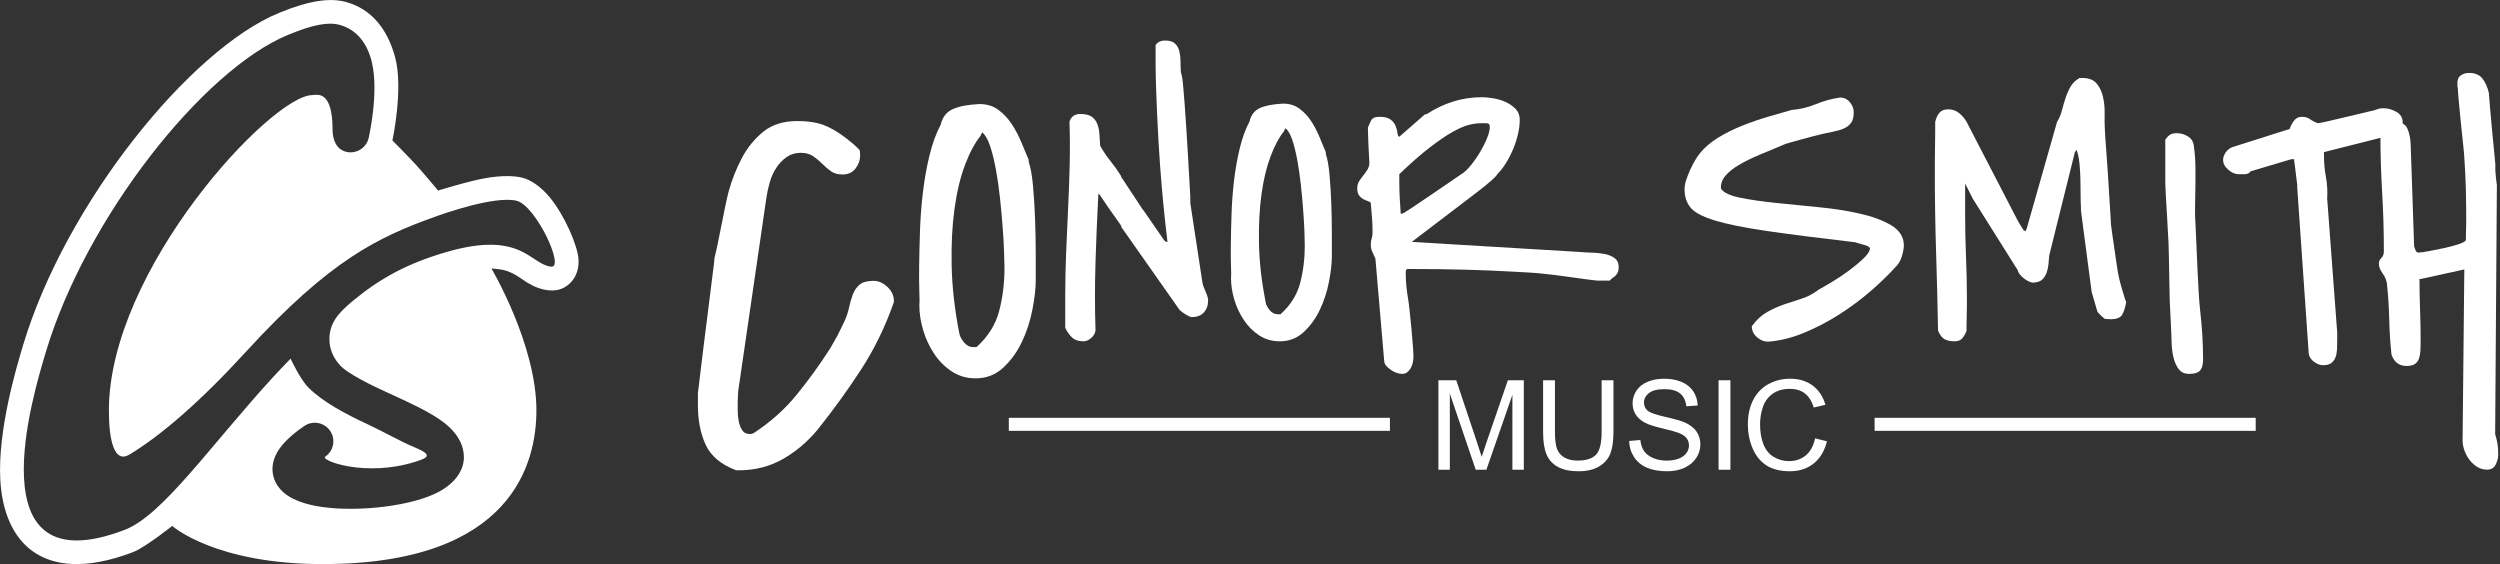
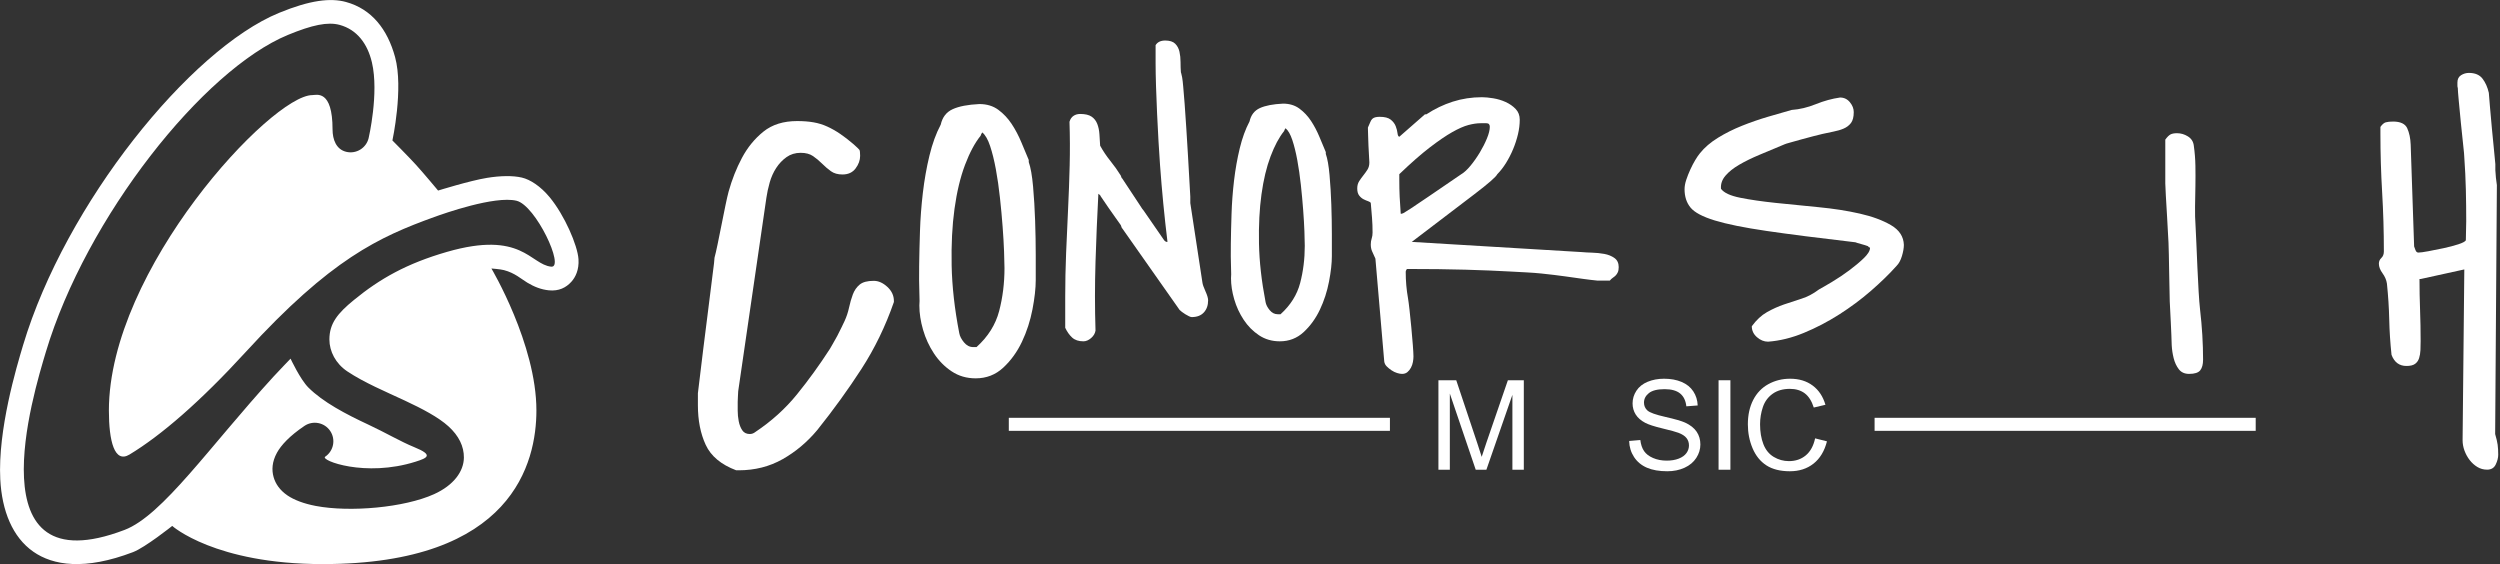
<svg xmlns="http://www.w3.org/2000/svg" width="100%" height="100%" viewBox="0 0 3302 745" xml:space="preserve" style="fill-rule:evenodd;clip-rule:evenodd;stroke-linecap:square;stroke-miterlimit:1.5;">
  <rect x="0" y="0" width="3302" height="745" fill="#333333" stroke="none" />
  <g transform="matrix(1,0,0,1,-424.659,-1381.48)">
    <g transform="matrix(0.991,0,0,0.991,-71.22,-66.541)">
      <g transform="matrix(1.414,0,0,1.414,-759.156,-621.355)">
        <path d="M1548.58,1843.41C1552.38,1811.75 1555.38,1787.37 1557.6,1770.27C1559.82,1753.17 1561.4,1740.51 1562.35,1732.27C1563.62,1722.77 1564.25,1717.23 1564.25,1715.65C1567.1,1705.83 1574.37,1664.8 1577.53,1653.4C1580.7,1642 1584.9,1631.39 1590.12,1621.58C1595.35,1611.76 1602.07,1603.53 1610.31,1596.88C1618.54,1590.23 1629.15,1586.9 1642.13,1586.9C1647.83,1586.9 1652.97,1587.3 1657.56,1588.09C1662.15,1588.88 1666.51,1590.23 1670.62,1592.13C1674.74,1594.03 1678.78,1596.32 1682.74,1599.02C1686.69,1601.71 1690.89,1604.95 1695.32,1608.75C1698.49,1611.6 1700.31,1613.34 1700.78,1613.98C1701.26,1614.61 1701.5,1616.51 1701.5,1619.67C1701.5,1623.79 1700.07,1627.75 1697.22,1631.55C1694.37,1635.35 1690.26,1637.25 1684.87,1637.25C1680.44,1637.25 1676.8,1636.22 1673.95,1634.16C1671.1,1632.1 1668.33,1629.73 1665.64,1627.04C1662.95,1624.35 1660.1,1621.97 1657.09,1619.91C1654.08,1617.85 1650.2,1616.83 1645.45,1616.83C1640.39,1616.83 1635.95,1618.17 1632.15,1620.86C1628.35,1623.55 1625.11,1626.96 1622.42,1631.07C1619.73,1635.19 1617.67,1639.78 1616.24,1644.85C1614.82,1649.91 1613.79,1654.66 1613.16,1659.1L1586.57,1841.51C1586.57,1842.14 1586.49,1843.65 1586.33,1846.02C1586.17,1848.4 1586.1,1850.22 1586.1,1851.49L1586.1,1859.8C1586.1,1863.12 1586.41,1866.45 1587.05,1869.77C1587.68,1873.1 1588.79,1875.94 1590.37,1878.32C1591.95,1880.69 1594.33,1881.88 1597.5,1881.88C1599.39,1881.88 1601.14,1881.25 1602.72,1879.98C1617.92,1869.85 1630.98,1858.06 1641.9,1844.6C1652.83,1831.14 1663.2,1816.81 1673.01,1801.62C1673.33,1800.98 1674.2,1799.48 1675.62,1797.1C1677.05,1794.73 1678.48,1792.19 1679.9,1789.5C1681.32,1786.81 1682.67,1784.12 1683.94,1781.43C1685.2,1778.74 1686.15,1776.76 1686.79,1775.49C1688.69,1771.38 1690.11,1767.1 1691.06,1762.67C1692.01,1758.24 1693.2,1754.12 1694.62,1750.32C1696.05,1746.52 1698.18,1743.43 1701.04,1741.06C1703.88,1738.68 1708.32,1737.5 1714.33,1737.5C1718.77,1737.5 1723.04,1739.4 1727.16,1743.2C1731.27,1747 1733.33,1751.43 1733.33,1756.5L1733.33,1757.44C1725.42,1780.24 1715.2,1801.3 1702.7,1820.61C1690.19,1839.93 1676.34,1859.08 1661.14,1878.08C1651.64,1889.48 1640.72,1898.66 1628.37,1905.63C1616.02,1912.6 1602.25,1916.08 1587.05,1916.08L1584.67,1916.08C1570.42,1910.7 1560.85,1902.7 1555.94,1892.09C1551.03,1881.49 1548.58,1869.06 1548.58,1854.81L1548.58,1843.41Z" style="fill:white;fill-rule:nonzero;" />
      </g>
      <g transform="matrix(1.154,0,0,1.154,-297.035,-245.733)">
        <path d="M1752.81,1832.01C1753.12,1830.11 1753.12,1825.05 1752.81,1816.81C1752.49,1808.58 1752.41,1798.37 1752.57,1786.18C1752.73,1773.99 1753.04,1760.61 1753.52,1746.05C1753.99,1731.48 1755.1,1716.76 1756.84,1701.88C1758.58,1686.99 1761.12,1672.67 1764.44,1658.89C1767.77,1645.12 1772.12,1633.16 1777.5,1623.03C1779.4,1614.48 1783.99,1608.55 1791.28,1605.22C1798.56,1601.9 1808.85,1599.92 1822.15,1599.29C1830.7,1599.29 1837.98,1601.5 1844,1605.93C1850.01,1610.37 1855.16,1615.83 1859.43,1622.32C1863.71,1628.81 1867.43,1635.86 1870.59,1643.46C1873.76,1651.06 1876.61,1657.86 1879.14,1663.88L1879.14,1666.25C1881.36,1672.59 1883.02,1682.01 1884.13,1694.51C1885.24,1707.02 1886.03,1720.16 1886.5,1733.93C1886.98,1747.71 1887.22,1760.93 1887.22,1773.59L1887.22,1802.57C1887.22,1812.06 1885.95,1823.38 1883.42,1836.52C1880.88,1849.66 1876.85,1862.09 1871.31,1873.81C1865.76,1885.52 1858.56,1895.5 1849.69,1903.73C1840.83,1911.96 1830.22,1916.08 1817.87,1916.08C1807.42,1916.08 1798.16,1913.39 1790.09,1908C1782.01,1902.62 1775.21,1895.74 1769.66,1887.34C1764.12,1878.95 1759.93,1869.85 1757.08,1860.03C1754.23,1850.22 1752.81,1840.88 1752.81,1832.01ZM1798.88,1863.83C1799.51,1867.32 1801.33,1870.88 1804.34,1874.52C1807.35,1878.16 1810.91,1879.98 1815.02,1879.98L1818.82,1879.98C1832.12,1867.95 1840.83,1854.1 1844.94,1838.42C1849.06,1822.75 1851.12,1806.21 1851.12,1788.79C1851.12,1784.67 1850.96,1778.34 1850.64,1769.79C1850.33,1761.24 1849.77,1751.67 1848.98,1741.06C1848.19,1730.45 1847.16,1719.29 1845.89,1707.58C1844.63,1695.86 1843.05,1684.86 1841.15,1674.57C1839.25,1664.28 1837.03,1655.33 1834.5,1647.73C1831.96,1640.13 1828.95,1634.91 1825.47,1632.06C1825.16,1632.37 1824.76,1633.01 1824.29,1633.96C1823.81,1634.91 1823.57,1635.54 1823.57,1635.86C1816.92,1644.09 1810.91,1655.33 1805.52,1669.58C1800.14,1683.83 1796.1,1700.69 1793.41,1720.16C1790.72,1739.63 1789.61,1761.48 1790.09,1785.7C1790.56,1809.93 1793.49,1835.97 1798.88,1863.83Z" style="fill:white;fill-rule:nonzero;" />
      </g>
      <path d="M1920.1,1856.71C1920.1,1837.39 1920.5,1818 1921.29,1798.53C1922.08,1779.06 1922.95,1759.58 1923.9,1740.11C1924.85,1720.64 1925.56,1701.16 1926.04,1681.69C1926.51,1662.22 1926.43,1642.82 1925.8,1623.51C1926.75,1620.03 1928.49,1617.41 1931.03,1615.67C1933.56,1613.93 1936.57,1613.06 1940.05,1613.06C1946.7,1613.06 1951.76,1614.25 1955.25,1616.62C1958.73,1619 1961.26,1622.24 1962.85,1626.36C1964.43,1630.47 1965.38,1635.07 1965.7,1640.13C1966.01,1645.2 1966.33,1650.26 1966.65,1655.33C1970.45,1662.3 1974.96,1669.02 1980.18,1675.52C1985.41,1682.01 1990.08,1688.58 1994.19,1695.23C1994.19,1695.54 1994.43,1696.26 1994.91,1697.36C1995.38,1698.47 1995.78,1699.03 1996.09,1699.03C1997.99,1701.88 2000.45,1705.6 2003.46,1710.19C2006.46,1714.78 2009.39,1719.21 2012.24,1723.49C2015.09,1727.76 2017.55,1731.48 2019.6,1734.65C2021.66,1737.81 2022.69,1739.4 2022.69,1739.4L2024.59,1741.77L2052.14,1781.67C2053.4,1782.93 2054.51,1783.57 2055.46,1783.57L2056.41,1783.57C2052.3,1750 2048.97,1715.73 2046.44,1680.74C2043.9,1645.75 2040.56,1579.3 2040.56,1545.1L2040.56,1521.35C2043.09,1517.24 2047.37,1515.18 2053.38,1515.18C2059.4,1515.18 2063.83,1516.61 2066.68,1519.45C2069.53,1522.3 2071.43,1525.87 2072.38,1530.14C2073.33,1534.41 2073.81,1539.01 2073.81,1543.91C2073.81,1548.82 2073.97,1553.33 2074.28,1557.45C2074.28,1557.77 2074.44,1558.32 2074.76,1559.11C2075.07,1559.9 2075.47,1561.65 2075.94,1564.34C2076.42,1567.03 2076.89,1571.14 2077.37,1576.69C2077.84,1582.23 2078.48,1589.91 2079.27,1599.72C2080.06,1609.54 2082.93,1653.75 2083.72,1668.63C2084.51,1683.51 2085.54,1701.72 2086.81,1723.25L2086.81,1731.8L2102.96,1837.71C2103.27,1840.25 2104.62,1844.12 2106.99,1849.35C2109.37,1854.57 2110.56,1858.61 2110.56,1861.46C2110.56,1868.11 2108.66,1873.49 2104.86,1877.61C2101.06,1881.72 2095.68,1883.78 2088.71,1883.78C2087.76,1883.78 2086.49,1883.39 2084.91,1882.59C2083.33,1881.8 2081.74,1880.93 2080.16,1879.98C2078.58,1879.03 2077.07,1878 2075.65,1876.89C2074.22,1875.79 2073.19,1874.92 2072.56,1874.28L1996.09,1765.52C1995.78,1765.52 1995.46,1764.97 1995.14,1763.86C1994.83,1762.75 1994.51,1761.88 1994.19,1761.24C1992.29,1758.39 1989.76,1754.83 1986.59,1750.56C1983.43,1746.28 1980.42,1742.01 1977.57,1737.73C1974.72,1733.46 1972.19,1729.74 1969.97,1726.57C1967.75,1723.41 1966.65,1721.66 1966.65,1721.35L1964.27,1719.45C1962.69,1749.53 1961.42,1779.85 1960.47,1810.4C1959.52,1840.96 1959.52,1871.43 1960.47,1901.83C1959.84,1905.63 1957.86,1908.95 1954.54,1911.8C1951.21,1914.65 1947.81,1916.08 1944.32,1916.08C1937.99,1916.08 1933,1914.42 1929.36,1911.09C1925.72,1907.77 1922.63,1903.41 1920.1,1898.03L1920.1,1856.71Z" style="fill:white;fill-rule:nonzero;" />
      <path d="M2141.07,1832.01C2141.38,1830.11 2141.38,1825.05 2141.07,1816.81C2140.75,1808.58 2140.67,1798.37 2140.83,1786.18C2140.99,1773.99 2141.3,1760.61 2141.78,1746.05C2142.25,1731.48 2143.36,1716.76 2145.1,1701.88C2146.85,1686.99 2149.38,1672.67 2152.7,1658.89C2156.03,1645.12 2160.38,1633.16 2165.76,1623.03C2167.66,1614.48 2172.26,1608.55 2179.54,1605.22C2186.82,1601.9 2197.11,1599.92 2210.41,1599.29C2218.96,1599.29 2226.24,1601.5 2232.26,1605.93C2238.27,1610.37 2243.42,1615.83 2247.69,1622.32C2251.97,1628.81 2255.69,1635.86 2258.86,1643.46C2262.02,1651.06 2264.87,1657.86 2267.4,1663.88L2267.4,1666.25C2269.62,1672.59 2271.28,1682.01 2272.39,1694.51C2273.5,1707.02 2274.29,1720.16 2274.77,1733.93C2275.24,1747.71 2275.48,1760.93 2275.48,1773.59L2275.48,1802.57C2275.48,1812.06 2274.21,1823.38 2271.68,1836.52C2269.14,1849.66 2265.11,1862.09 2259.57,1873.81C2254.03,1885.52 2246.82,1895.5 2237.96,1903.73C2229.09,1911.96 2218.48,1916.08 2206.14,1916.08C2195.69,1916.08 2186.42,1913.39 2178.35,1908C2170.28,1902.62 2163.47,1895.74 2157.93,1887.34C2152.39,1878.95 2148.19,1869.85 2145.34,1860.03C2142.49,1850.22 2141.07,1840.88 2141.07,1832.01ZM2187.14,1863.83C2187.77,1867.32 2189.59,1870.88 2192.6,1874.52C2195.61,1878.16 2199.17,1879.98 2203.28,1879.98L2207.09,1879.98C2220.38,1867.95 2229.09,1854.1 2233.21,1838.42C2237.32,1822.75 2239.38,1806.21 2239.38,1788.79C2239.38,1784.67 2239.22,1778.34 2238.91,1769.79C2238.59,1761.24 2238.04,1751.67 2237.24,1741.06C2236.45,1730.45 2235.42,1719.29 2234.16,1707.58C2232.89,1695.86 2231.31,1684.86 2229.41,1674.57C2227.51,1664.28 2225.29,1655.33 2222.76,1647.73C2220.22,1640.13 2217.22,1634.91 2213.73,1632.06C2213.42,1632.37 2213.02,1633.01 2212.55,1633.96C2212.07,1634.91 2211.83,1635.54 2211.83,1635.86C2205.18,1644.09 2199.17,1655.33 2193.79,1669.58C2188.4,1683.83 2184.37,1700.69 2181.68,1720.16C2178.98,1739.63 2177.88,1761.48 2178.35,1785.7C2178.82,1809.93 2181.75,1835.97 2187.14,1863.83Z" style="fill:white;fill-rule:nonzero;" />
      <path d="M2333.53,1805.89C2331.64,1801.77 2330.13,1798.45 2329.02,1795.92C2327.91,1793.38 2327.36,1790.38 2327.36,1786.89C2327.36,1784.04 2327.76,1781.43 2328.55,1779.06C2329.34,1776.68 2329.74,1774.07 2329.74,1771.22C2329.74,1764.25 2329.5,1757.76 2329.02,1751.75C2328.55,1745.73 2327.99,1739.08 2327.36,1731.8C2327.04,1730.85 2325.94,1730.06 2324.04,1729.42C2322.14,1728.79 2320.08,1727.92 2317.86,1726.81C2315.64,1725.7 2313.67,1724.04 2311.93,1721.82C2310.18,1719.61 2309.31,1716.44 2309.31,1712.32C2309.31,1708.52 2310.18,1705.28 2311.93,1702.59C2313.67,1699.9 2315.49,1697.36 2317.39,1694.99C2319.29,1692.61 2321.11,1690.08 2322.85,1687.39C2324.59,1684.7 2325.46,1681.45 2325.46,1677.65C2325.46,1676.07 2325.3,1673.14 2324.99,1668.87C2324.67,1664.59 2324.43,1660.08 2324.27,1655.33C2324.12,1650.58 2323.96,1646.07 2323.8,1641.79C2323.64,1637.52 2323.56,1634.59 2323.56,1633.01L2323.56,1631.11C2324.83,1628.26 2325.86,1625.88 2326.65,1623.98C2327.44,1622.08 2328.31,1620.66 2329.26,1619.71C2330.21,1618.76 2331.48,1618.05 2333.06,1617.57C2334.64,1617.1 2336.7,1616.86 2339.24,1616.86C2345.88,1616.86 2350.79,1618.12 2353.96,1620.66C2357.12,1623.19 2359.34,1626.12 2360.61,1629.44C2361.87,1632.77 2362.67,1635.86 2362.98,1638.71C2363.3,1641.56 2364.09,1643.14 2365.36,1643.46L2399.55,1613.53L2401.45,1613.53C2412.54,1606.25 2424.25,1600.63 2436.6,1596.67C2448.95,1592.72 2461.93,1590.74 2475.55,1590.74C2479.66,1590.74 2484.65,1591.21 2490.51,1592.16C2496.37,1593.11 2501.91,1594.77 2507.13,1597.15C2512.36,1599.52 2516.79,1602.61 2520.43,1606.41C2524.07,1610.21 2525.89,1614.96 2525.89,1620.66C2525.89,1626.99 2525.1,1633.48 2523.52,1640.13C2521.93,1646.78 2519.8,1653.35 2517.1,1659.84C2514.41,1666.33 2511.25,1672.51 2507.61,1678.37C2503.96,1684.22 2500.09,1689.21 2495.97,1693.33C2494.39,1696.81 2484.25,1705.67 2465.57,1719.92C2446.89,1734.17 2419.03,1755.39 2381.98,1783.57L2609.33,1797.2C2612.5,1797.52 2616.85,1797.76 2622.39,1797.92C2627.93,1798.08 2633.32,1798.63 2638.54,1799.58C2643.77,1800.53 2648.28,1802.35 2652.08,1805.04C2655.88,1807.73 2657.78,1811.77 2657.78,1817.15C2657.78,1820 2657.38,1822.3 2656.59,1824.04C2655.8,1825.78 2654.85,1827.2 2653.74,1828.31C2652.63,1829.42 2651.37,1830.45 2649.94,1831.4C2648.51,1832.35 2647.17,1833.62 2645.9,1835.2L2629.75,1835.2C2623.42,1834.57 2616.85,1833.78 2610.04,1832.83C2603.24,1831.88 2595.32,1830.77 2586.3,1829.5C2577.27,1828.23 2566.74,1826.97 2554.71,1825.7C2542.68,1824.43 2528.9,1823.94 2512.12,1822.99C2495.34,1822.04 2475.78,1821.25 2453.46,1820.61C2431.14,1819.98 2405.25,1819.66 2375.81,1819.66C2375.49,1819.66 2375.09,1820.14 2374.62,1821.09C2374.14,1822.04 2373.91,1822.83 2373.91,1823.46C2373.91,1835.5 2374.93,1847.29 2376.99,1858.85C2379.05,1870.4 2384.24,1924.83 2384.24,1936.22C2384.24,1938.44 2384,1940.89 2383.52,1943.59C2383.05,1946.28 2382.18,1948.81 2380.91,1951.18C2379.64,1953.56 2378.06,1955.54 2376.16,1957.12C2374.26,1958.7 2371.89,1959.5 2369.04,1959.5C2367.14,1959.5 2364.92,1959.1 2362.39,1958.31C2359.86,1957.52 2357.4,1956.33 2355.03,1954.75C2352.65,1953.16 2350.51,1951.42 2348.62,1949.52C2346.72,1947.62 2345.61,1945.41 2345.29,1942.87L2333.53,1805.89ZM2365.36,1700.92C2365.36,1708.84 2365.51,1716.28 2365.83,1723.25C2366.15,1730.21 2366.62,1737.81 2367.26,1746.05L2368.68,1746.05C2369,1746.05 2369.79,1745.73 2371.06,1745.1C2372.32,1744.46 2375.49,1742.48 2380.55,1739.16C2385.62,1735.83 2393.38,1730.61 2403.83,1723.49C2414.28,1716.36 2429,1706.31 2448,1693.33C2451.8,1691.11 2455.91,1687.31 2460.35,1681.93C2464.78,1676.54 2468.9,1670.69 2472.7,1664.35C2476.5,1658.02 2479.66,1651.77 2482.2,1645.59C2484.73,1639.42 2485.99,1634.27 2485.99,1630.16C2485.99,1626.99 2484.49,1625.41 2481.48,1625.41L2473.65,1625.41C2468.9,1625.41 2463.51,1626.2 2457.5,1627.78C2451.48,1629.37 2444.28,1632.53 2435.89,1637.28C2427.5,1642.03 2417.52,1648.84 2405.97,1657.7C2394.41,1666.57 2380.87,1678.44 2365.36,1693.33L2365.36,1700.92Z" style="fill:white;fill-rule:nonzero;" />
      <g transform="matrix(1.202,0,0,1.202,-620.888,-386.577)">
        <path d="M2875.26,1898.98C2880.33,1892.01 2885.95,1886.79 2892.12,1883.31C2898.3,1879.82 2904.63,1876.97 2911.12,1874.76C2917.61,1872.54 2924.11,1870.4 2930.6,1868.35C2937.09,1866.29 2943.5,1862.88 2949.83,1858.13C2953.32,1856.24 2958.22,1853.38 2964.55,1849.59C2970.89,1845.79 2977.14,1841.59 2983.32,1837C2989.49,1832.41 2994.87,1827.9 2999.46,1823.46C3004.06,1819.03 3006.35,1815.23 3006.35,1812.06C3006.35,1811.75 3006.19,1811.59 3005.88,1811.59C3005.24,1811.59 3004.93,1811.43 3004.93,1811.11L3003.98,1810.16C3002.39,1809.53 2999.86,1808.74 2996.38,1807.79C2992.89,1806.84 2990.84,1806.21 2990.2,1805.89C2949.36,1801.14 2916.51,1796.94 2891.65,1793.3C2866.79,1789.66 2847.64,1785.78 2834.18,1781.67C2820.72,1777.55 2811.78,1772.8 2807.35,1767.42C2802.91,1762.04 2800.7,1755.23 2800.7,1747C2800.7,1743.83 2801.33,1740.35 2802.6,1736.55C2803.86,1732.75 2805.37,1728.95 2807.11,1725.15C2808.85,1721.35 2810.67,1717.87 2812.57,1714.7C2814.47,1711.53 2816.21,1709 2817.8,1707.1C2822.86,1700.77 2829.51,1695.07 2837.74,1690C2845.98,1684.93 2854.84,1680.5 2864.34,1676.7C2873.84,1672.9 2883.42,1669.58 2893.08,1666.73C2902.73,1663.88 2911.52,1661.35 2919.43,1659.13C2928.3,1658.5 2937.25,1656.36 2946.27,1652.72C2955.29,1649.08 2964.24,1646.62 2973.11,1645.36C2977.54,1645.36 2981.18,1647.1 2984.03,1650.58C2986.88,1654.06 2988.3,1657.7 2988.3,1661.5C2988.3,1666.89 2987.27,1670.92 2985.22,1673.62C2983.16,1676.31 2980.47,1678.37 2977.14,1679.79C2973.82,1681.22 2970.1,1682.32 2965.98,1683.11C2961.86,1683.91 2957.75,1684.78 2953.63,1685.73C2951.1,1686.36 2947.62,1687.23 2943.18,1688.34C2938.75,1689.45 2934.32,1690.63 2929.88,1691.9C2925.45,1693.17 2921.49,1694.28 2918.01,1695.23C2914.53,1696.18 2912.47,1696.81 2911.84,1697.13C2902.02,1701.24 2892.76,1705.12 2884.05,1708.76C2875.34,1712.4 2867.74,1716.12 2861.25,1719.92C2854.76,1723.72 2849.7,1727.76 2846.05,1732.04C2842.41,1736.31 2840.75,1740.98 2841.07,1746.05L2841.07,1746.52C2844.23,1750.95 2851.36,1754.28 2862.44,1756.5C2873.52,1758.71 2886.58,1760.61 2901.62,1762.19C2916.66,1763.78 2932.5,1765.36 2949.12,1766.94C2965.74,1768.53 2981.02,1770.9 2994.95,1774.07C3008.88,1777.23 3020.44,1781.51 3029.62,1786.89C3038.81,1792.27 3043.56,1799.56 3043.87,1808.74C3043.87,1812.22 3043.16,1816.34 3041.74,1821.09C3040.31,1825.84 3038.33,1829.48 3035.8,1832.01C3027.88,1840.88 3018.46,1850.06 3007.54,1859.56C2996.62,1869.06 2984.82,1877.85 2972.16,1885.92C2959.49,1893.99 2946.43,1900.8 2932.97,1906.34C2919.51,1911.88 2906.3,1915.13 2893.31,1916.08C2888.88,1916.08 2884.76,1914.42 2880.96,1911.09C2877.16,1907.77 2875.26,1903.73 2875.26,1898.98Z" style="fill:white;fill-rule:nonzero;" />
      </g>
-       <path d="M3083.39,1901.83C3082.76,1866.68 3081.89,1831.62 3080.78,1796.63C3079.68,1761.64 3079.12,1726.57 3079.12,1691.43L3079.12,1677.89C3079.12,1671.4 3079.2,1664.51 3079.36,1657.23C3079.52,1649.95 3079.6,1643.14 3079.6,1636.81L3079.6,1623.51C3080.86,1618.44 3082.76,1614.4 3085.3,1611.4C3087.83,1608.39 3091.79,1606.88 3097.17,1606.88C3102.55,1606.88 3107.3,1608.55 3111.42,1611.87C3115.53,1615.2 3118.86,1619.08 3121.39,1623.51L3189.78,1755.55C3190.1,1756.18 3191.21,1758.08 3193.11,1761.24C3195.01,1764.41 3196.43,1766.63 3197.38,1767.89C3197.7,1768.21 3198.18,1768.53 3198.81,1768.84C3199.44,1769.16 3199.76,1769.48 3199.76,1769.79L3201.66,1765.52L3242.03,1623.51C3244.88,1619.08 3247.02,1614.09 3248.44,1608.55C3249.87,1603.01 3251.45,1597.54 3253.19,1592.16C3254.93,1586.78 3257.15,1581.71 3259.84,1576.96C3262.53,1572.21 3266.57,1568.26 3271.95,1565.09L3275.75,1565.09C3284.3,1565.09 3290.63,1567.54 3294.75,1572.45C3298.87,1577.36 3301.72,1583.37 3303.3,1590.5C3304.88,1597.62 3305.59,1605.06 3305.43,1612.82C3305.28,1620.58 3305.36,1627.31 3305.67,1633.01C3305.67,1635.22 3305.91,1639.5 3306.39,1645.83C3306.86,1652.16 3307.41,1659.6 3308.05,1668.15C3308.68,1676.7 3309.31,1685.81 3309.95,1695.46C3310.58,1705.12 3311.14,1714.22 3311.61,1722.77C3312.08,1731.32 3312.56,1738.76 3313.03,1745.1C3313.51,1751.43 3313.75,1755.55 3313.75,1757.44L3313.75,1759.34C3314.06,1762.19 3314.7,1766.94 3315.65,1773.59C3316.6,1780.24 3317.63,1787.29 3318.73,1794.73C3319.84,1802.17 3320.87,1809.21 3321.82,1815.86C3322.77,1822.51 3323.56,1827.1 3324.2,1829.64C3324.51,1831.22 3325.07,1833.6 3325.86,1836.76C3326.65,1839.93 3327.6,1843.33 3328.71,1846.97C3329.82,1850.61 3330.85,1854.02 3331.8,1857.18C3332.74,1860.35 3333.54,1862.57 3334.17,1863.83C3332.9,1871.12 3331.08,1876.74 3328.71,1880.69C3326.33,1884.65 3321.19,1886.63 3313.27,1886.63C3312.32,1886.63 3310.9,1886.55 3309,1886.39C3307.1,1886.24 3305.99,1886.16 3305.67,1886.16C3304.72,1885.52 3302.9,1883.94 3300.21,1881.41C3297.52,1878.87 3296.01,1877.13 3295.7,1876.18L3288.1,1850.06L3273.85,1741.77L3273.85,1737.5C3273.53,1731.8 3273.38,1725.7 3273.38,1719.21C3273.38,1712.72 3273.3,1706.15 3273.14,1699.5C3272.98,1692.85 3272.58,1686.2 3271.95,1679.55C3271.32,1672.9 3270.05,1666.73 3268.15,1661.03L3265.78,1663.88L3231.58,1801.62C3231.26,1805.1 3230.95,1808.82 3230.63,1812.78C3230.31,1816.73 3229.52,1820.53 3228.26,1824.17C3226.99,1827.82 3225.09,1830.9 3222.56,1833.44C3220.02,1835.97 3216.38,1837.39 3211.63,1837.71C3209.73,1838.03 3207.67,1837.71 3205.46,1836.76C3203.24,1835.81 3201.03,1834.55 3198.81,1832.96C3196.59,1831.38 3194.61,1829.56 3192.87,1827.5C3191.13,1825.44 3190.1,1823.46 3189.78,1821.56L3129.47,1725.62L3119.49,1705.67L3119.49,1746.52C3119.49,1765.84 3119.89,1784.75 3120.68,1803.28C3121.47,1821.8 3121.87,1840.72 3121.87,1860.03L3121.87,1868.35C3121.87,1872.3 3121.79,1876.5 3121.63,1880.93C3121.47,1885.37 3121.39,1889.56 3121.39,1893.52L3121.39,1901.83C3120.12,1905.63 3118.3,1908.95 3115.93,1911.8C3113.55,1914.65 3110.15,1916.08 3105.72,1916.08C3099.7,1916.08 3095.03,1915.05 3091.71,1912.99C3088.38,1910.93 3085.61,1907.21 3083.39,1901.83Z" style="fill:white;fill-rule:nonzero;" />
      <g transform="matrix(1,0,0,1,10.087,0)">
        <path d="M3376.19,1647.26C3378.72,1643.77 3381.02,1641.48 3383.08,1640.37C3385.14,1639.26 3388.07,1638.71 3391.87,1638.71C3396.93,1638.71 3401.76,1640.13 3406.35,1642.98C3410.94,1645.83 3413.55,1649.95 3414.19,1655.33C3415.45,1664.2 3416.17,1673.14 3416.33,1682.16C3416.48,1691.19 3416.48,1700.21 3416.33,1709.24C3416.17,1718.26 3416.01,1727.29 3415.85,1736.31C3415.69,1745.33 3415.93,1754.28 3416.56,1763.14C3417.83,1784.67 3419.81,1850.42 3422.5,1873.53C3425.19,1896.64 3426.54,1918.97 3426.54,1940.5C3426.54,1946.83 3425.27,1951.58 3422.74,1954.75C3420.2,1957.91 3415.3,1959.5 3408.01,1959.5C3402,1959.5 3397.41,1957.44 3394.24,1953.32C3391.07,1949.21 3388.78,1944.3 3387.35,1938.6C3385.93,1932.9 3385.06,1927.12 3384.74,1921.26C3384.42,1915.4 3384.27,1910.73 3384.27,1907.25C3384.27,1904.72 3384.03,1899.41 3383.55,1891.34C3383.08,1883.27 3382.6,1873.77 3382.13,1862.84C3381.65,1851.92 3381.1,1796.94 3380.47,1784.75C3379.83,1772.56 3379.2,1761.01 3378.57,1750.08C3377.93,1739.16 3377.38,1729.66 3376.9,1721.59C3376.43,1713.51 3376.19,1708.21 3376.19,1705.67L3376.19,1647.26Z" style="fill:white;fill-rule:nonzero;" />
      </g>
      <g transform="matrix(1,0,0,1,20.174,0)">
-         <path d="M3541.95,1707.58C3541.63,1705.04 3541.24,1701.8 3540.76,1697.84C3540.29,1693.88 3539.81,1690.08 3539.34,1686.44C3538.86,1682.8 3538.47,1679.71 3538.15,1677.18C3537.83,1674.64 3537.68,1673.38 3537.68,1673.38L3533.88,1673.38L3479.73,1689.53C3478.15,1692.06 3475.54,1693.33 3471.89,1693.33L3463.58,1693.33C3459.15,1693.33 3454.64,1691.35 3450.05,1687.39C3445.45,1683.43 3443.16,1679.08 3443.16,1674.33C3443.16,1670.85 3444.35,1667.44 3446.72,1664.12C3449.1,1660.79 3452.03,1658.5 3455.51,1657.23L3531.98,1633.01C3532.93,1629.52 3534.75,1625.96 3537.44,1622.32C3540.13,1618.68 3543.69,1616.86 3548.12,1616.86C3552.56,1616.86 3556.28,1617.97 3559.29,1620.18C3562.29,1622.4 3565.7,1624.14 3569.5,1625.41C3572.35,1625.09 3577.1,1624.14 3583.75,1622.56C3590.39,1620.98 3597.44,1619.31 3604.88,1617.57C3612.32,1615.83 3619.37,1614.17 3626.02,1612.58C3632.67,1611 3637.26,1609.89 3639.79,1609.26C3643.59,1608.63 3646.44,1607.84 3648.34,1606.88C3650.24,1605.93 3653.25,1605.46 3657.36,1605.46C3662.75,1605.46 3668.29,1607.04 3673.99,1610.21C3679.69,1613.38 3682.54,1618.12 3682.54,1624.46C3682.54,1628.57 3681.11,1632.14 3678.26,1635.14C3675.41,1638.15 3671.93,1640.13 3667.81,1641.08L3577.57,1663.88L3577.57,1668.15C3577.57,1677.97 3578.44,1687.63 3580.18,1697.13C3581.93,1706.62 3582.48,1716.12 3581.85,1725.62L3595.22,1904.24L3595.22,1914.69C3595.22,1918.49 3595.14,1922.37 3594.99,1926.33C3594.83,1930.29 3594.2,1933.85 3593.09,1937.02C3591.98,1940.18 3590.16,1942.79 3587.62,1944.85C3585.09,1946.91 3581.29,1947.94 3576.23,1947.94C3572.43,1947.94 3568.39,1946.36 3564.11,1943.19C3559.84,1940.02 3557.54,1936.22 3557.23,1931.79L3541.95,1711.37L3541.95,1707.58Z" style="fill:white;fill-rule:nonzero;" />
-       </g>
+         </g>
      <g transform="matrix(1.075,0,0,1.075,-265.825,-95.537)">
        <path d="M3713.88,1794.02L3712.46,1794.02C3712.46,1807 3712.7,1819.74 3713.17,1832.25C3713.64,1844.76 3713.88,1857.66 3713.88,1870.96C3713.88,1874.76 3713.8,1878.48 3713.64,1882.12C3713.49,1885.76 3712.93,1889.09 3711.98,1892.09C3711.03,1895.1 3709.37,1897.48 3707,1899.22C3704.62,1900.96 3701.06,1901.83 3696.31,1901.83C3687.44,1901.83 3681.27,1897.24 3677.79,1888.06C3676.2,1873.17 3675.25,1858.53 3674.94,1844.12C3674.62,1829.72 3673.67,1814.91 3672.09,1799.72C3671.45,1795.28 3669.63,1791.01 3666.62,1786.89C3663.62,1782.78 3662.11,1778.82 3662.11,1775.02C3662.11,1772.17 3663.14,1769.79 3665.2,1767.89C3667.26,1765.99 3668.29,1763.3 3668.29,1759.82C3668.29,1735.12 3667.58,1710.66 3666.15,1686.44C3664.72,1662.22 3664.01,1637.91 3664.01,1613.53L3664.01,1605.46C3666.23,1602.29 3668.45,1600.39 3670.66,1599.76C3672.88,1599.13 3675.89,1598.81 3679.69,1598.81C3688.87,1598.81 3694.73,1601.58 3697.26,1607.12C3699.79,1612.66 3701.22,1619.39 3701.53,1627.31L3705.81,1753.64C3706.12,1754.6 3706.68,1756.1 3707.47,1758.16C3708.26,1760.22 3709.45,1761.24 3711.03,1761.24C3713.25,1761.24 3717.37,1760.69 3723.38,1759.58C3729.4,1758.47 3735.73,1757.21 3742.38,1755.78C3749.03,1754.36 3755.05,1752.77 3760.43,1751.03C3765.81,1749.29 3768.98,1747.63 3769.93,1746.05C3769.93,1743.83 3770.01,1739.87 3770.16,1734.17C3770.32,1728.47 3770.4,1724.51 3770.4,1722.3C3770.4,1709 3770.24,1695.86 3769.93,1682.88C3769.61,1669.89 3768.98,1656.76 3768.03,1643.46C3768.03,1641.24 3767.55,1635.94 3766.6,1627.55C3765.65,1619.15 3764.7,1610.05 3763.75,1600.24C3762.8,1590.42 3761.93,1581.32 3761.14,1572.93C3760.35,1564.54 3759.95,1559.23 3759.95,1557.02C3759.64,1556.7 3759.48,1555.67 3759.48,1553.93L3759.48,1550.37C3759.48,1546.25 3760.98,1543.24 3763.99,1541.34C3767,1539.44 3770.24,1538.49 3773.73,1538.49C3781.33,1538.49 3786.95,1540.87 3790.59,1545.62C3794.23,1550.37 3796.84,1556.22 3798.42,1563.19C3798.74,1566.67 3799.22,1572.53 3799.85,1580.76C3800.48,1589 3801.27,1597.86 3802.22,1607.36C3803.17,1616.86 3804.04,1625.8 3804.84,1634.19C3805.63,1642.59 3806.18,1648.36 3806.5,1651.53L3806.5,1659.13C3806.5,1660.71 3806.74,1663.8 3807.21,1668.39C3807.69,1672.98 3808.08,1676.07 3808.4,1677.65L3806.27,1986.22C3807.85,1991.6 3808.88,1996.03 3809.36,1999.52C3809.83,2003 3810.07,2007.12 3810.07,2011.87C3810.07,2015.66 3809.04,2019.7 3806.98,2023.98C3804.93,2028.25 3801.36,2030.39 3796.3,2030.39C3791.86,2030.39 3787.83,2029.28 3784.18,2027.06C3780.54,2024.85 3777.38,2022 3774.69,2018.51C3771.99,2015.03 3769.86,2011.15 3768.27,2006.88C3766.69,2002.6 3765.9,1998.25 3765.9,1993.82L3768.03,1782.14L3713.88,1794.02Z" style="fill:white;fill-rule:nonzero;" />
      </g>
    </g>
    <g transform="matrix(0.6,1.39307e-31,-1.62525e-31,0.6,-183.918,497.5)">
      <path d="M1653.91,2262.82C1653.91,2262.82 1675.15,2308.45 1693.17,2326.41C1725.38,2358.51 1775.23,2384.78 1825.5,2408.2C1862.09,2425.24 1896.39,2445.5 1926.1,2457.58C1969.47,2475.2 1955.03,2481.44 1929.12,2489.64C1818.04,2524.81 1718.43,2486.51 1730.14,2478.62C1748.83,2466.01 1753.76,2440.6 1741.15,2421.91C1728.55,2403.22 1703.13,2398.28 1684.44,2410.89C1651.61,2433.04 1633.01,2453.4 1623.91,2470.01C1612.99,2489.98 1612.15,2508.04 1616.64,2523.77C1620.93,2538.79 1630.74,2552.73 1647.01,2563.85C1661.62,2573.84 1683.09,2582.03 1709.21,2587.01C1784.79,2601.42 1904.47,2590.68 1969.71,2561.16C2013.3,2541.44 2035.19,2510.81 2035.47,2480.69C2035.69,2456.06 2024.47,2432.61 2001.43,2411.74C1979.49,2391.88 1944.47,2373.3 1905.1,2354.94C1863.09,2335.35 1815.66,2315.43 1778.85,2290.85C1753.11,2273.66 1739.41,2246.67 1739.41,2220.58C1739.41,2185.31 1757.37,2163.14 1793.35,2133.69C1850.84,2086.62 1910.11,2053.2 1998.24,2027.78C2163.37,1980.13 2181.47,2055.68 2227.66,2060.33C2258.28,2063.41 2193.58,1925.08 2151.12,1915.15C2103.04,1903.91 1991.67,1943.28 1970.47,1950.94C1848.56,1995 1742.57,2043.44 1556,2247.33C1454.92,2357.79 1368.64,2432.06 1299.36,2473.9C1266.25,2493.9 1253.99,2444.22 1253.99,2377.07C1253.99,2066.08 1612.12,1682.63 1701.91,1682.63C1710.82,1682.63 1746.35,1669.71 1746.35,1758.16C1746.35,1780.71 1754.51,1802.18 1776.42,1807.49C1798.33,1812.81 1820.43,1799.34 1825.75,1777.43C1825.75,1777.41 1848.89,1678.5 1833.05,1610.9C1823.3,1569.34 1800.03,1538.52 1762.08,1528.13C1735.77,1520.93 1701.58,1528.16 1648.3,1550.09C1462.04,1626.77 1204.02,1951.76 1115.19,2248.26C1087.83,2339.6 956.689,2766.32 1288.48,2639.83C1372.22,2607.91 1475.66,2456.15 1616.27,2302.48C1626.87,2290.9 1653.91,2262.82 1653.91,2262.82ZM1878.12,1782.5C1878.12,1782.5 1902.92,1668.27 1883.99,1598.96C1867.23,1537.59 1832.45,1493.14 1775.89,1477.66C1741.96,1468.37 1697.1,1473.42 1628.38,1501.71C1432.61,1582.3 1158.42,1921.6 1065.07,2233.25C1050.52,2281.8 1009.3,2419.66 1014.9,2528.42C1018.46,2597.69 1041.71,2655.76 1087.67,2687.79C1131.23,2718.14 1200.65,2729.31 1307.12,2688.72C1333.74,2678.58 1393.41,2631.03 1393.41,2631.03C1393.41,2631.03 1487.17,2715.05 1724.55,2715.05C2143.57,2715.05 2195.1,2490.94 2195.1,2376.76C2195.1,2230.94 2096.05,2064.33 2096.05,2064.33C2096.05,2064.33 2115.69,2065.81 2123.72,2067.92C2147.81,2074.26 2161.56,2087.37 2174.94,2095.42C2190.32,2104.67 2205.51,2110.69 2222.43,2112.39C2244.56,2114.62 2260.4,2106.47 2272.05,2093.59C2280.92,2083.79 2289.3,2067.42 2287.75,2043.93C2285.75,2013.54 2257.23,1947.27 2224.22,1907.39C2204.19,1883.18 2181.38,1868.49 2163.03,1864.2C2143.4,1859.61 2116.01,1860.04 2086.53,1864.83C2048.61,1870.98 1978.67,1892.78 1978.67,1892.78C1978.67,1892.78 1946.53,1854.22 1929.77,1835.84C1913.09,1817.56 1878.12,1782.5 1878.12,1782.5Z" style="fill:white;" />
    </g>
    <g transform="matrix(0.795,0,0,0.795,948.712,244.618)">
      <path d="M1730.59,2210.41L1730.59,2061.76L1760.2,2061.76L1795.38,2167.01C1798.63,2176.81 1801,2184.15 1802.48,2189.02C1804.17,2183.61 1806.81,2175.66 1810.39,2165.19L1845.98,2061.76L1872.45,2061.76L1872.45,2210.41L1853.49,2210.41L1853.49,2085.99L1810.29,2210.41L1792.55,2210.41L1749.55,2083.87L1749.55,2210.41L1730.59,2210.41Z" style="fill:white;fill-rule:nonzero;" />
-       <path d="M2001.73,2061.76L2021.4,2061.76L2021.4,2147.64C2021.4,2162.58 2019.71,2174.45 2016.33,2183.24C2012.95,2192.02 2006.85,2199.17 1998.03,2204.68C1989.21,2210.19 1977.63,2212.95 1963.3,2212.95C1949.38,2212.95 1937.99,2210.55 1929.13,2205.75C1920.27,2200.95 1913.95,2194 1910.17,2184.91C1906.38,2175.82 1904.49,2163.4 1904.49,2147.64L1904.49,2061.76L1924.16,2061.76L1924.16,2147.54C1924.16,2160.45 1925.36,2169.97 1927.76,2176.09C1930.16,2182.2 1934.28,2186.92 1940.13,2190.23C1945.98,2193.55 1953.13,2195.2 1961.58,2195.2C1976.04,2195.2 1986.35,2191.92 1992.5,2185.37C1998.65,2178.81 2001.73,2166.2 2001.73,2147.54L2001.73,2061.76Z" style="fill:white;fill-rule:nonzero;" />
      <path d="M2047.46,2162.65L2066.02,2161.03C2066.9,2168.47 2068.94,2174.57 2072.15,2179.33C2075.36,2184.1 2080.35,2187.95 2087.11,2190.89C2093.87,2193.83 2101.47,2195.3 2109.92,2195.3C2117.43,2195.3 2124.05,2194.19 2129.8,2191.96C2135.54,2189.73 2139.82,2186.67 2142.62,2182.78C2145.43,2178.89 2146.83,2174.65 2146.83,2170.05C2146.83,2165.39 2145.48,2161.32 2142.78,2157.84C2140.07,2154.35 2135.61,2151.43 2129.39,2149.07C2125.4,2147.51 2116.58,2145.09 2102.93,2141.82C2089.27,2138.54 2079.71,2135.44 2074.23,2132.54C2067.13,2128.82 2061.84,2124.2 2058.36,2118.7C2054.88,2113.19 2053.14,2107.02 2053.14,2100.19C2053.14,2092.69 2055.27,2085.67 2059.53,2079.15C2063.79,2072.63 2070.01,2067.68 2078.19,2064.3C2086.37,2060.91 2095.46,2059.22 2105.46,2059.22C2116.48,2059.22 2126.2,2061 2134.61,2064.55C2143.03,2068.1 2149.5,2073.32 2154.03,2080.22C2158.56,2087.11 2160.99,2094.92 2161.33,2103.64L2142.47,2105.06C2141.46,2095.66 2138.03,2088.56 2132.18,2083.76C2126.33,2078.96 2117.7,2076.56 2106.27,2076.56C2094.38,2076.56 2085.71,2078.74 2080.26,2083.11C2074.82,2087.47 2072.1,2092.72 2072.1,2098.87C2072.1,2104.21 2074.03,2108.61 2077.88,2112.05C2081.67,2115.5 2091.55,2119.03 2107.54,2122.65C2123.53,2126.27 2134.5,2129.43 2140.44,2132.13C2149.1,2136.12 2155.49,2141.17 2159.61,2147.29C2163.73,2153.41 2165.79,2160.45 2165.79,2168.43C2165.79,2176.34 2163.53,2183.79 2159,2190.79C2154.47,2197.79 2147.97,2203.23 2139.48,2207.12C2131,2211 2121.45,2212.95 2110.84,2212.95C2097.38,2212.95 2086.11,2210.99 2077.02,2207.07C2067.93,2203.14 2060.8,2197.25 2055.62,2189.37C2050.45,2181.49 2047.73,2172.59 2047.46,2162.65Z" style="fill:white;fill-rule:nonzero;" />
      <rect x="2196.01" y="2061.76" width="19.671" height="148.651" style="fill:white;fill-rule:nonzero;" />
      <path d="M2356.42,2158.29L2376.1,2163.26C2371.97,2179.42 2364.55,2191.74 2353.84,2200.22C2343.12,2208.7 2330.03,2212.95 2314.55,2212.95C2298.53,2212.95 2285.5,2209.68 2275.46,2203.16C2265.42,2196.64 2257.78,2187.19 2252.54,2174.82C2247.3,2162.45 2244.68,2149.17 2244.68,2134.97C2244.68,2119.49 2247.64,2105.99 2253.55,2094.46C2259.47,2082.94 2267.89,2074.18 2278.8,2068.2C2289.72,2062.22 2301.74,2059.22 2314.85,2059.22C2329.72,2059.22 2342.23,2063.01 2352.37,2070.58C2362.51,2078.15 2369.57,2088.8 2373.56,2102.52L2354.19,2107.09C2350.75,2096.27 2345.74,2088.39 2339.19,2083.46C2332.63,2078.53 2324.38,2076.06 2314.45,2076.06C2303.02,2076.06 2293.47,2078.8 2285.8,2084.27C2278.13,2089.75 2272.74,2097.1 2269.63,2106.32C2266.52,2115.55 2264.96,2125.07 2264.96,2134.87C2264.96,2147.51 2266.8,2158.55 2270.49,2167.97C2274.17,2177.41 2279.9,2184.45 2287.68,2189.12C2295.45,2193.78 2303.87,2196.11 2312.92,2196.11C2323.94,2196.11 2333.27,2192.94 2340.91,2186.58C2348.55,2180.23 2353.72,2170.8 2356.42,2158.29Z" style="fill:white;fill-rule:nonzero;" />
    </g>
    <g transform="matrix(1,0,0,1,-40,20)">
      <path d="M1805.7,1921.93L2291.86,1921.93" style="fill:none;stroke:white;stroke-width:17.21px;" />
    </g>
    <g transform="matrix(1,0,0,1,1103.52,20)">
      <path d="M1805.7,1921.93L2291.86,1921.93" style="fill:none;stroke:white;stroke-width:17.21px;" />
    </g>
  </g>
</svg>